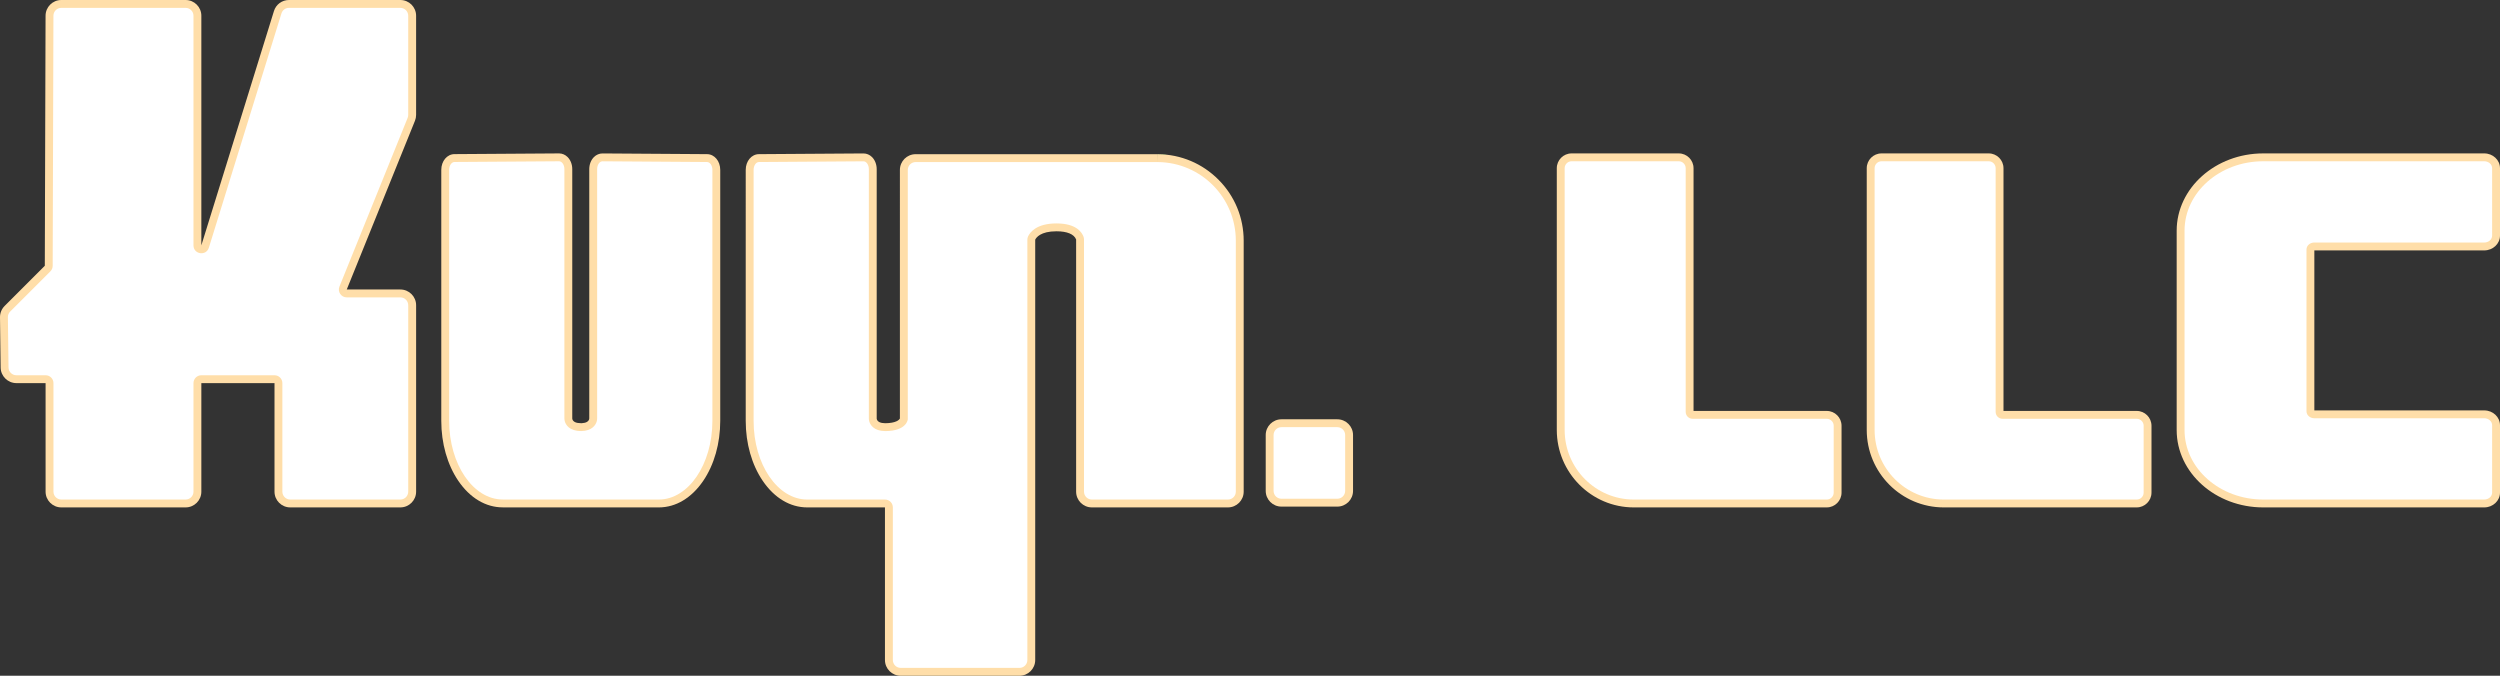
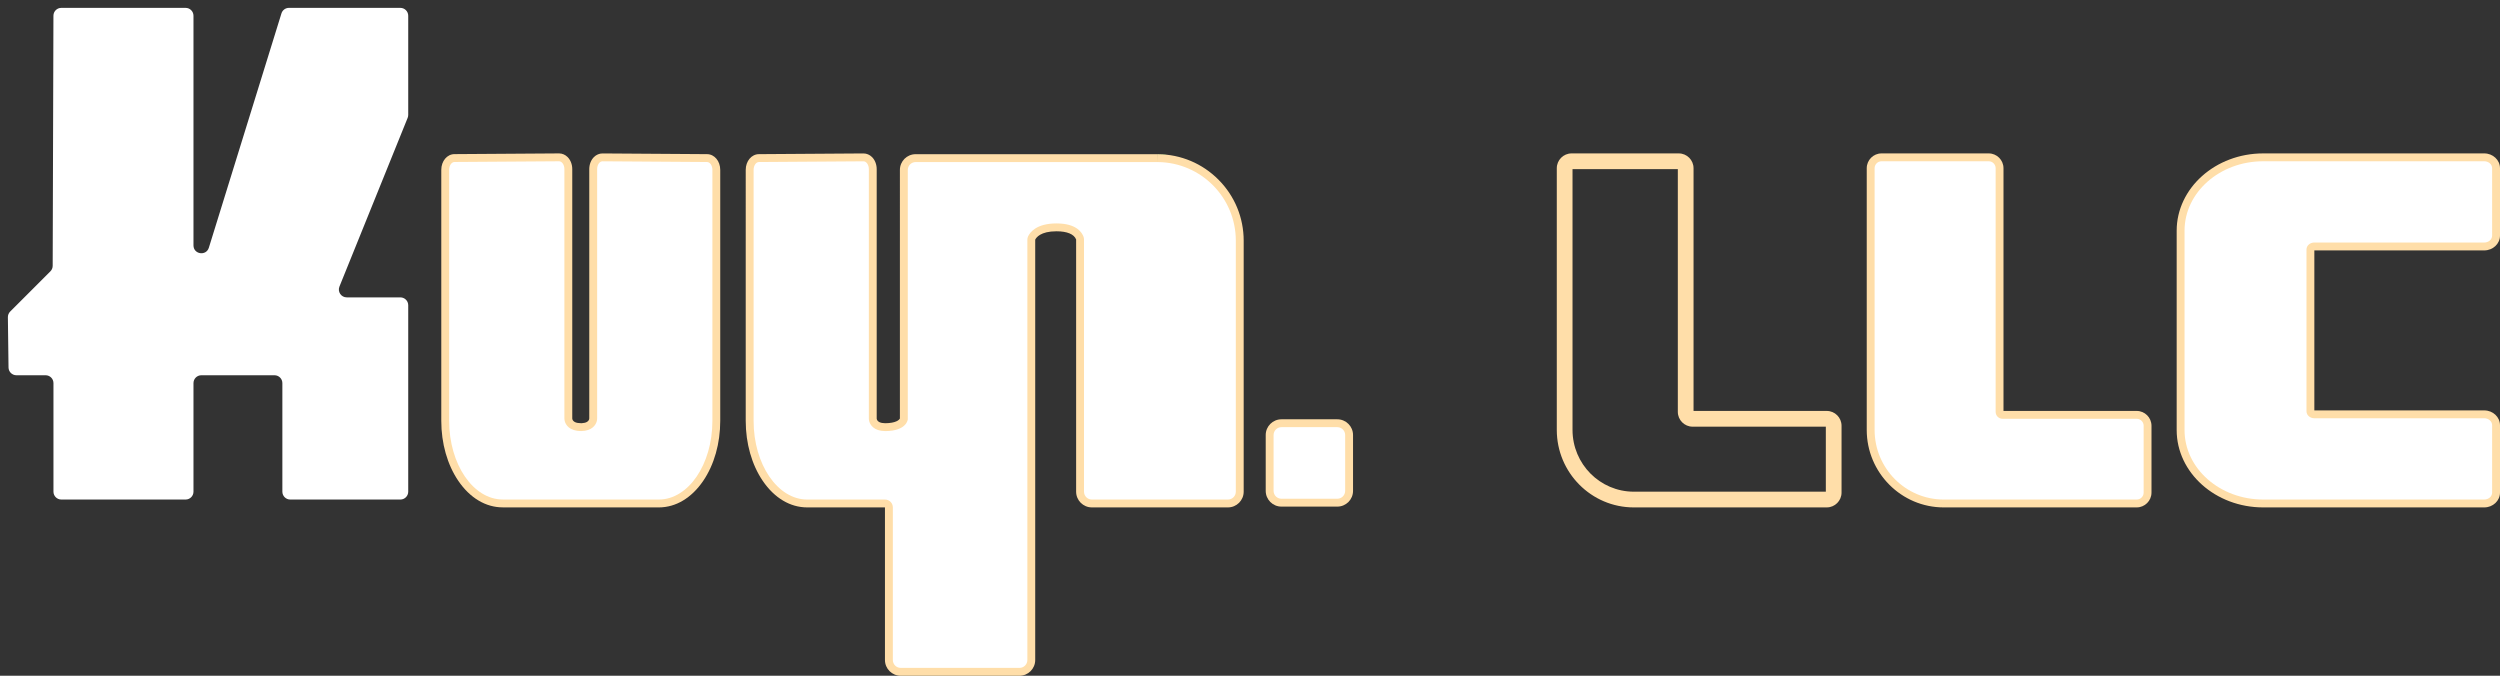
<svg xmlns="http://www.w3.org/2000/svg" id="b" viewBox="0 0 3061.75 827.6">
  <rect x="0" y="0" width="3061.75" height="827.6" fill="#333333" stroke="none" />
  <g id="c">
    <g id="d">
      <path d="M1637.79,620.45h-68.4c-10.63,0-19.27-8.64-19.27-19.27v-68.4c0-10.63,8.64-19.27,19.27-19.27h68.4c10.63,0,19.27,8.64,19.27,19.27v68.4c0,10.63-8.64,19.27-19.27,19.27ZM1569.39,532.78v68.4h68.4v-68.4h-68.4Z" style="fill:#ffdea9;" />
      <path d="M1637.79,523.15h-68.4c-5.32,0-9.63,4.32-9.63,9.63v68.4c0,5.32,4.32,9.63,9.63,9.63h68.4c5.32,0,9.63-4.32,9.63-9.63v-68.4c0-5.32-4.32-9.63-9.63-9.63" style="fill:#fff;" />
-       <path d="M490.34,621.42h-134.88c-10.63,0-19.27-8.64-19.27-19.27v-132.95h-89.6v132.95c0,10.63-8.64,19.27-19.27,19.27H75.1c-10.63,0-19.27-8.64-19.27-19.27v-132.95H20.06c-10.49,0-19.13-8.53-19.27-19.02L0,388.6c-.06-5.18,2-10.23,5.64-13.87l49.23-49.23.93-306.29c.04-10.59,8.68-19.21,19.27-19.21h152.25c10.63,0,19.27,8.64,19.27,19.27v281.24L335.49,13.57c2.5-8.11,9.89-13.57,18.4-13.57h136.45c10.63,0,19.27,8.64,19.27,19.27v121.44c0,2.48-.47,4.91-1.4,7.21l-83.54,206.62h65.68c10.63,0,19.27,8.64,19.27,19.27v228.33c0,10.63-8.64,19.27-19.27,19.27ZM246.59,449.92h89.6c10.63,0,19.27,8.64,19.27,19.27v132.95h134.88v-228.33h-65.68c-6.42,0-12.39-3.18-15.98-8.49-3.59-5.32-4.29-12.05-1.89-18l83.54-206.61V19.27h-136.45l-88.89,286.95c-2.89,9.32-11.63,14.81-21.29,13.35-9.65-1.46-16.38-9.29-16.38-19.05V19.27H75.07l-.92,306.29c0,5.1-2,9.93-5.65,13.57l-49.23,49.23.79,61.57h35.77c10.63,0,19.27,8.64,19.27,19.27v132.95h152.22v-132.95c0-10.63,8.64-19.27,19.27-19.27Z" style="fill:#ffdea9;" />
      <path d="M490.34,9.63h-136.45c-4.22,0-7.96,2.75-9.2,6.78l-88.9,286.95c-3.27,10.55-18.84,8.2-18.84-2.85V19.27c0-5.32-4.32-9.63-9.63-9.63H75.07c-5.31,0-9.62,4.3-9.63,9.61l-.92,306.29c0,2.54-1.02,4.98-2.82,6.78l-49.23,49.23c-1.84,1.84-2.85,4.34-2.82,6.94l.79,61.57c.07,5.27,4.36,9.51,9.63,9.51h35.77c5.32,0,9.63,4.32,9.63,9.63v132.95c0,5.32,4.32,9.63,9.63,9.63h152.22c5.32,0,9.63-4.32,9.63-9.63v-132.95c0-5.32,4.32-9.63,9.63-9.63h89.6c5.32,0,9.63,4.32,9.63,9.63v132.95c0,5.32,4.32,9.63,9.63,9.63h134.88c5.32,0,9.63-4.32,9.63-9.63v-228.33c0-5.32-4.32-9.63-9.63-9.63h-65.68c-6.83,0-11.49-6.91-8.93-13.25l83.54-206.61c.46-1.15.7-2.37.7-3.61V19.27c0-5.32-4.32-9.63-9.63-9.63" style="fill:#fff;" />
      <path d="M2237.26,621.43h-236.32c-52.02,0-94.34-42.56-94.34-94.88V206.03c0-10.01,8.12-18.16,18.1-18.16h131.29c9.98,0,18.1,8.15,18.1,18.16v297.24h163.16v19.27h0v-19.27c9.98,0,18.1,8.15,18.1,18.16v81.83c0,10.01-8.12,18.16-18.1,18.16ZM1925.87,207.14v319.41c0,41.69,33.68,75.61,75.07,75.61h235.16v-79.62h-163.17c-9.98,0-18.1-8.15-18.1-18.16V207.14h-128.96Z" style="fill:#ffdea9;" />
-       <path d="M2237.25,512.9h-164.32c-4.68,0-8.47-3.82-8.47-8.53V206.03c0-4.71-3.8-8.53-8.47-8.53h-131.29c-4.67,0-8.47,3.82-8.47,8.53v320.52c0,47.07,37.92,85.24,84.71,85.24h236.32c4.67,0,8.47-3.82,8.47-8.53v-81.83c0-4.71-3.8-8.53-8.47-8.53" style="fill:#fff;" />
      <path d="M2616.85,621.43h-236.32c-52.02,0-94.34-42.56-94.34-94.88V206.03c0-10.01,8.12-18.16,18.1-18.16h131.29c9.98,0,18.1,8.15,18.1,18.16v297.24h163.16v19.27h0v-19.27c9.98,0,18.1,8.15,18.1,18.16v81.83c0,10.01-8.12,18.16-18.1,18.16ZM2305.46,207.14v319.41c0,41.69,33.68,75.61,75.07,75.61h235.16v-79.62h-163.17c-9.98,0-18.1-8.15-18.1-18.16V207.14h-128.96Z" style="fill:#ffdea9;" />
      <path d="M2616.85,512.9h-164.32c-4.68,0-8.47-3.82-8.47-8.53V206.03c0-4.71-3.8-8.53-8.47-8.53h-131.29c-4.67,0-8.47,3.82-8.47,8.53v320.52c0,47.07,37.92,85.24,84.71,85.24h236.32c4.67,0,8.47-3.82,8.47-8.53v-81.83c0-4.71-3.8-8.53-8.47-8.53" style="fill:#fff;" />
      <path d="M3042.48,621.43h-270.73c-58.44,0-105.98-42.48-105.98-94.71v-244.14c0-52.22,47.54-94.71,105.98-94.71h270.73c10.63,0,19.27,8.14,19.27,18.14v82.52c0,10-8.64,18.14-19.27,18.14h-208.1v195.95h208.1c10.63,0,19.27,8.14,19.27,18.14v82.52c0,10-8.64,18.14-19.27,18.14ZM2771.76,207.14c-47.81,0-86.71,33.84-86.71,75.44v244.14c0,41.6,38.9,75.44,86.71,75.44h270.73v-80.26h-208.1c-10.63,0-19.27-8.14-19.27-18.14v-198.21c0-10,8.64-18.14,19.27-18.14h208.1v-80.26h-270.73Z" style="fill:#ffdea9;" />
      <path d="M2834.38,297.04h208.1c5.32,0,9.63-3.81,9.63-8.51v-82.52c0-4.7-4.32-8.51-9.63-8.51h-270.73c-53.21,0-96.34,38.08-96.34,85.07v244.14c0,46.98,43.13,85.07,96.34,85.07h270.73c5.32,0,9.63-3.81,9.63-8.51v-82.52c0-4.7-4.32-8.51-9.63-8.51h-208.1c-5.32,0-9.63-3.81-9.63-8.51v-198.21c0-4.7,4.32-8.51,9.63-8.51" style="fill:#fff;" />
      <path d="M806.81,621.43h-105.48v-.05h-85.61c-20.82,0-40.13-11.52-54.38-32.43-13.48-19.78-20.9-45.9-20.9-73.55V208.02c0-10.73,7.07-19.2,16.09-19.27l128.02-.88h.11c3.85,0,7.56,1.57,10.45,4.44,3.65,3.62,5.74,9.02,5.74,14.83v305.19c0,.58.09.91.11,1,.99,3.28,4.56,4.95,10.6,4.95h.99c5.08-.28,8.11-1.93,9.01-4.91.03-.1.11-.42.11-.98V207.18c0-5.8,2.09-11.2,5.74-14.83,2.89-2.87,6.6-4.44,10.46-4.44h.11l128.01.88c9.02.07,16.09,8.54,16.09,19.27v307.39c0,27.65-7.42,53.77-20.9,73.55-14.25,20.91-33.56,32.43-54.38,32.43ZM720.6,602.16h86.21c14.25,0,27.91-8.53,38.46-24.01,11.32-16.61,17.56-38.88,17.56-62.7V208.03l-121.87-.84v305.19c0,2.29-.31,4.5-.93,6.54-1,3.31-3.19,8.07-8,12.02-5.19,4.27-12.02,6.5-20.31,6.63l-9.78.15v-1.26c-4.31-1.05-8.06-2.85-11.22-5.4-4.93-3.98-7.18-8.82-8.19-12.17-.62-2.06-.93-4.27-.93-6.57V207.16l-121.87.84v307.4c0,23.82,6.24,46.09,17.56,62.7,10.55,15.48,24.21,24.01,38.46,24.01h104.88v.05ZM865.84,208.05h0,0Z" style="fill:#ffdea9;" />
      <path d="M865.93,198.42l-128.01-.88c-3.63-.03-6.6,4.3-6.6,9.63v305.21c0,1.3-.16,2.58-.52,3.77-1.24,4.11-5.4,11.58-19.23,11.79v-.04c-14.31,0-18.57-7.63-19.83-11.8-.36-1.19-.52-2.48-.52-3.78V207.14c0-5.34-2.96-9.66-6.6-9.63l-128.01.88c-3.61.03-6.53,4.33-6.53,9.63v307.38c0,53.21,29.39,96.34,65.65,96.34h95.25v.05h95.84c36.25,0,65.65-43.13,65.65-96.34V208.05c0-5.31-2.92-9.61-6.53-9.63" style="fill:#fff;" />
      <path d="M1417.82,208.11c-.14,0-.58,0-.65,0v-19.27h10.6v19.59l-9.95-.31Z" style="fill:#336940;" />
-       <path d="M1418.13,198.47h-.96c.32,0,.65,0,.96,0h0Z" style="fill:#336940;" />
+       <path d="M1418.13,198.47h-.96c.32,0,.65,0,.96,0Z" style="fill:#336940;" />
      <path d="M1248.56,827.6h-145.48c-10.63,0-19.27-8.64-19.27-19.27v-186.91h-95.24c-20.82,0-40.13-11.52-54.38-32.43-13.48-19.78-20.9-45.9-20.9-73.55V208.06c0-10.73,7.07-19.2,16.09-19.27l128.02-.88h.11c3.85,0,7.56,1.57,10.44,4.44,3.65,3.62,5.74,9.03,5.74,14.83v305.21c0,.57.09.9.11.99.98,3.22,4.45,4.88,10.32,4.94,12.88-.06,17.21-3.97,17.99-5.82V208.1c0-10.63,8.64-19.27,19.27-19.27h295.77c.21,0,.42,0,.64,0h.33v9.65l.1-9.63c28.09.28,54.45,11.42,74.23,31.38,19.79,19.98,30.69,46.46,30.69,74.58v307.34c0,10.63-8.64,19.27-19.27,19.27h-166.67c-10.63,0-19.27-8.64-19.27-19.27v-308.88c-2.54-6.49-11.09-10.02-24.09-10.02-19.55,0-24.83,7.78-26.01,10.28v514.79c0,10.63-8.64,19.27-19.27,19.27ZM932.56,208.04v307.4c0,23.82,6.24,46.09,17.56,62.7,10.55,15.48,24.21,24.01,38.46,24.01h95.24c10.63,0,19.27,8.64,19.27,19.27v186.91h145.48V293.54c0-2.83.59-5.53,1.76-8.04,2.98-6.45,13.21-21.51,43.52-21.51s38.74,13.88,42,22.16c.9,2.26,1.35,4.67,1.35,7.13v308.88h166.67v-307.34c0-23.01-8.92-44.68-25.11-61.02-16.18-16.33-37.75-25.45-60.73-25.68h0c-.18,0-.36-.01-.54-.02h-.33s-295.77,0-295.77,0v305.73l-.02.32c-.06.95-1.97,23.29-37.22,23.43h-.11c-14.45-.11-25.17-7.07-28.68-18.63-.62-2.07-.94-4.27-.94-6.56V207.21l-121.87.84ZM1267.8,293.61s0,0,0,0c0,0,0,0,0,0ZM1057.54,207.19h-.01.01Z" style="fill:#ffdea9;" />
      <path d="M1418.13,198.48c-.32,0-.65,0-.96,0h-295.77c-5.32,0-9.63,4.32-9.63,9.63v305.41s-.96,14.34-27.64,14.44c-14.07-.11-18.28-7.66-19.53-11.79-.36-1.19-.52-2.48-.52-3.77V207.19c0-5.34-2.96-9.66-6.6-9.63l-128.01.88c-3.61.03-6.53,4.33-6.53,9.63v307.38c0,53.21,29.39,96.34,65.65,96.34h95.25c5.32,0,9.63,4.32,9.63,9.63v186.91c0,5.32,4.32,9.63,9.63,9.63h145.48c5.32,0,9.63-4.32,9.63-9.63V293.54c0-1.37.28-2.73.86-3.97,2.28-4.94,10.15-15.94,34.79-15.94s31.11,11.16,33.04,16.05c.45,1.15.68,2.37.68,3.6v308.88c0,5.32,4.32,9.63,9.63,9.63h166.67c5.32,0,9.63-4.32,9.63-9.63v-307.34c0-52.88-42.61-95.81-95.38-96.33" style="fill:#fff;" />
    </g>
  </g>
</svg>